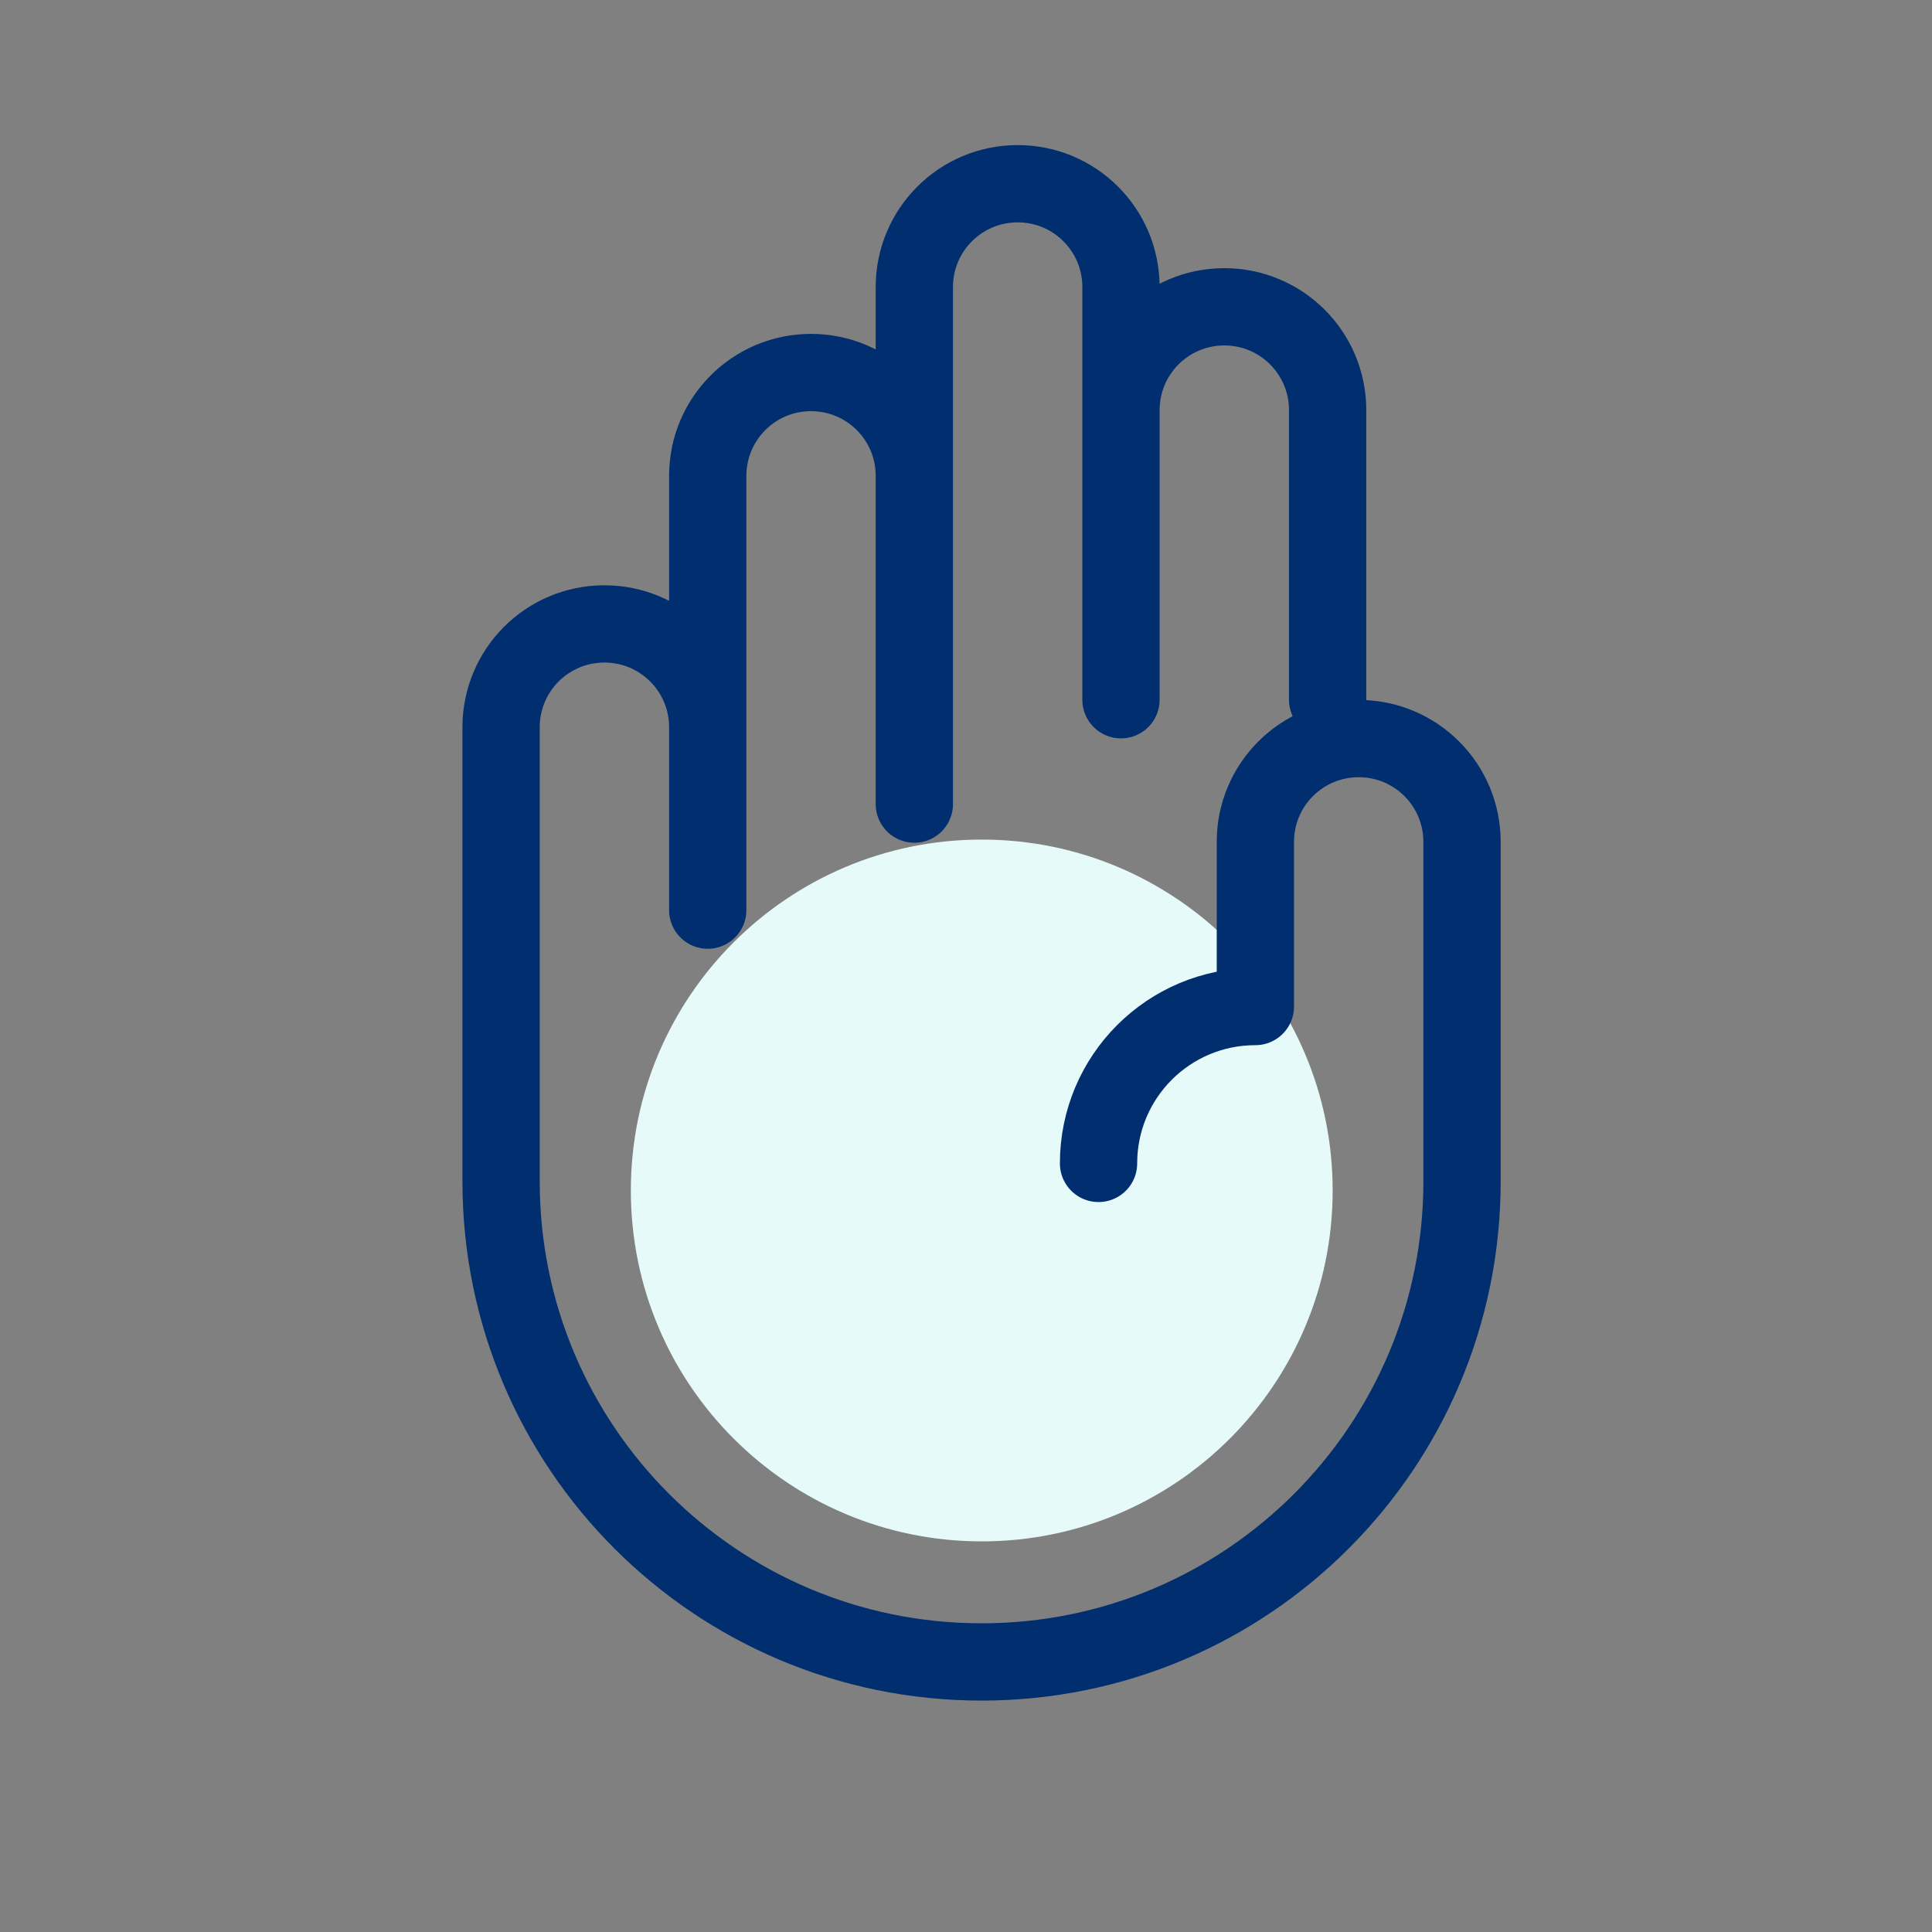
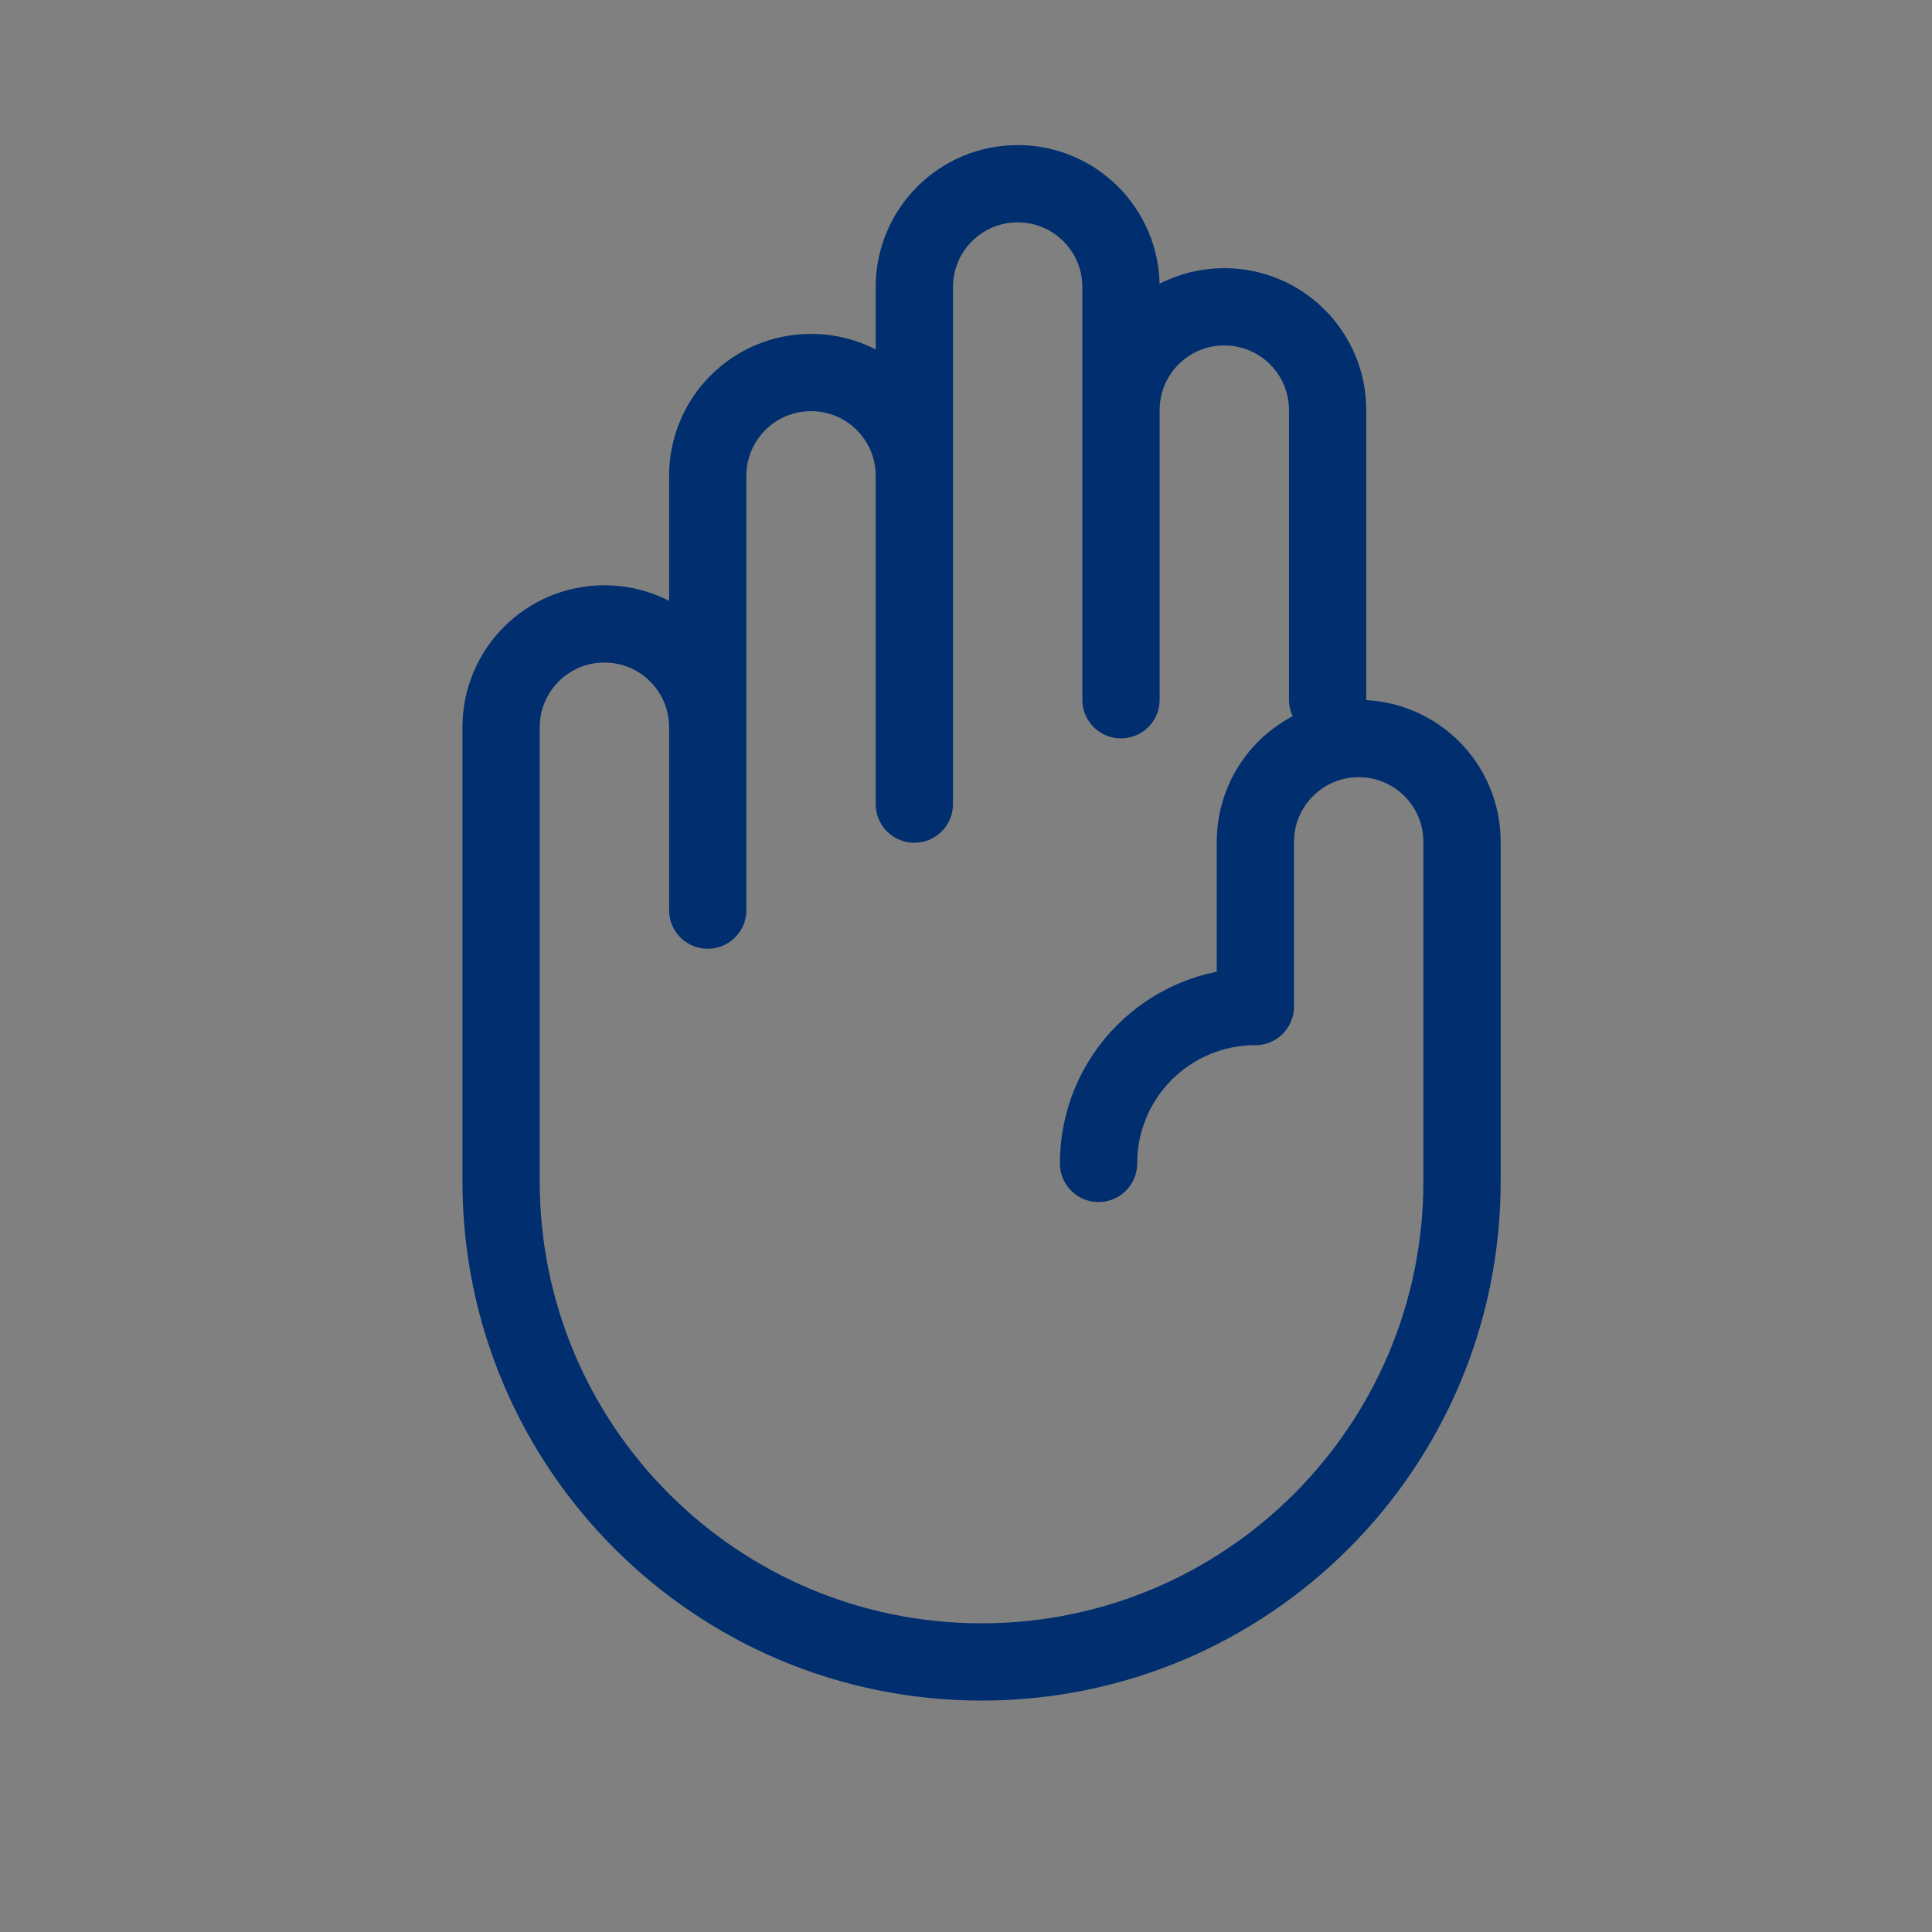
<svg xmlns="http://www.w3.org/2000/svg" width="50" height="50" viewBox="0 0 50 50" fill="none">
  <rect x="0" y="0" width="50" height="50" fill="#808080" stroke="none" />
-   <path d="M25.408 39.891C30.423 39.891 34.489 35.825 34.489 30.809C34.489 25.794 30.423 21.728 25.408 21.728C20.392 21.728 16.326 25.794 16.326 30.809C16.326 35.825 20.392 39.891 25.408 39.891Z" fill="#E5FAF9" />
  <path d="M28.43 30.109C28.43 27.864 30.245 26.049 32.489 26.049V21.788C32.489 20.31 33.685 19.114 35.163 19.114C36.642 19.114 37.837 20.31 37.837 21.788V30.576C37.837 37.446 32.272 43.011 25.403 43.011C18.533 43.011 12.968 37.446 12.968 30.576V18.821C12.968 17.342 14.163 16.147 15.642 16.147C17.12 16.147 18.316 17.342 18.316 18.821V23.554V12.315C18.316 10.837 19.511 9.641 20.989 9.641C22.468 9.641 23.663 10.837 23.663 12.315V20.81V7.429C23.663 5.951 24.859 4.755 26.337 4.755C27.816 4.755 29.011 5.951 29.011 7.429V18.109V10.614C29.011 9.136 30.207 7.94 31.685 7.94C33.163 7.94 34.359 9.136 34.359 10.614V18.109" stroke="#002E6E" stroke-width="2" stroke-linecap="round" stroke-linejoin="round" />
</svg>